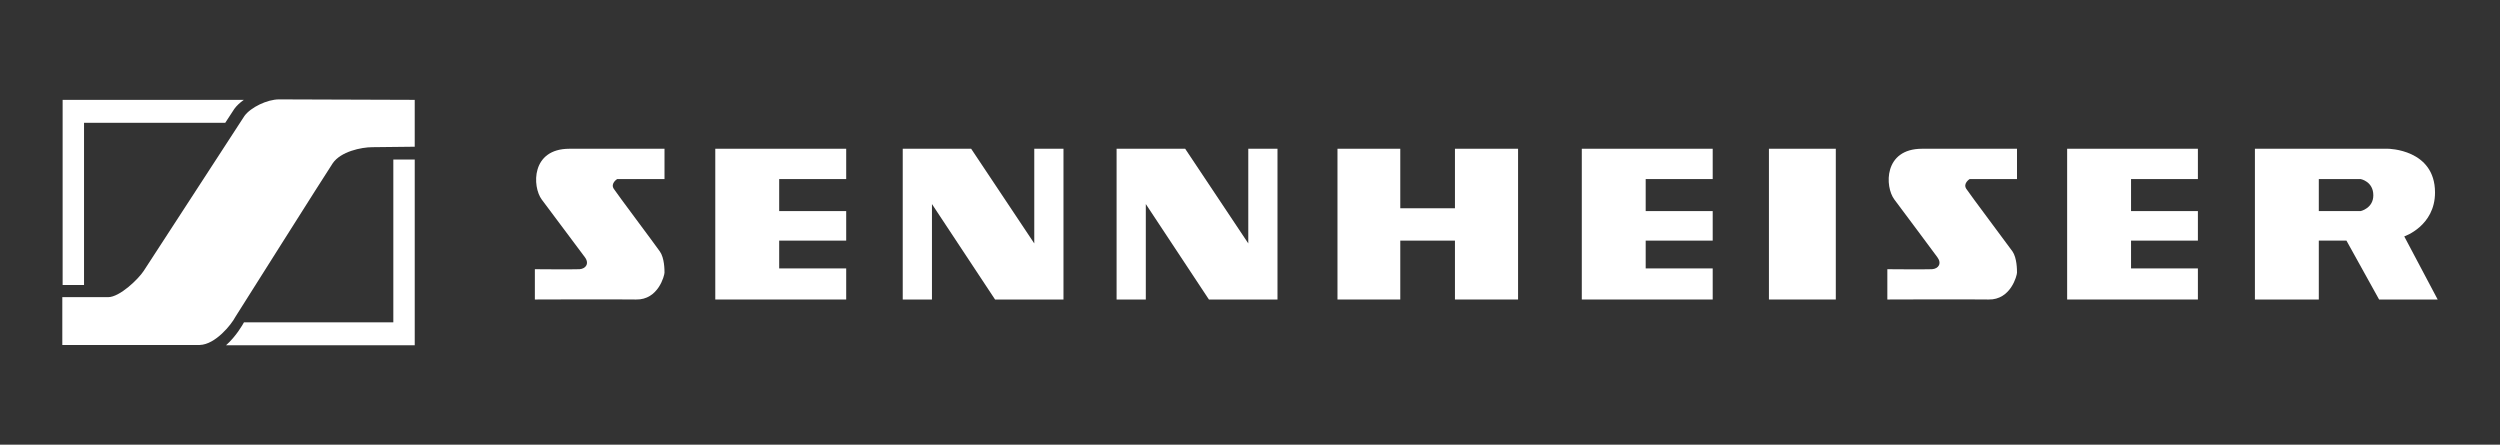
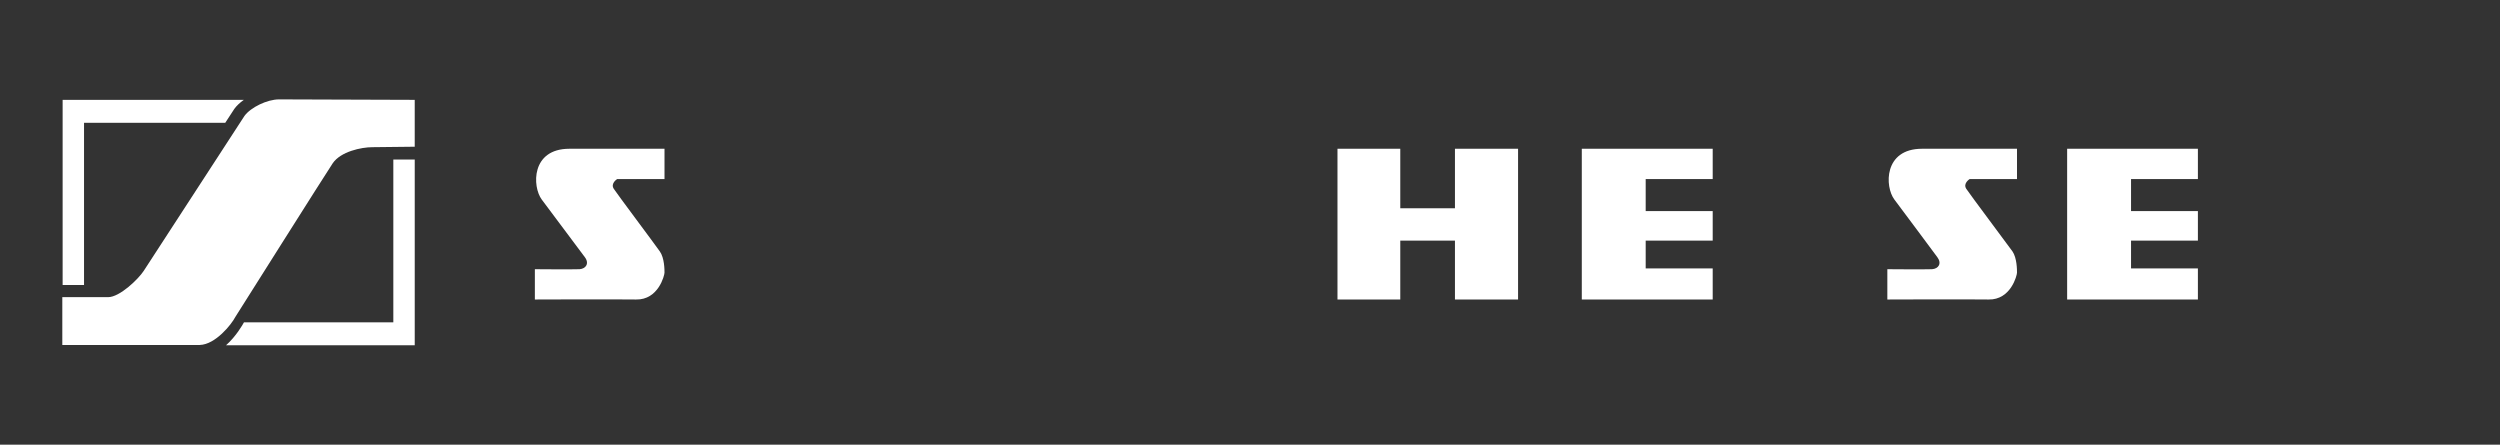
<svg xmlns="http://www.w3.org/2000/svg" xmlns:ns1="http://sodipodi.sourceforge.net/DTD/sodipodi-0.dtd" xmlns:ns2="http://www.inkscape.org/namespaces/inkscape" xml:space="preserve" width="253mm" height="45mm" style="shape-rendering:geometricPrecision; text-rendering:geometricPrecision; image-rendering:optimizeQuality; fill-rule:evenodd; clip-rule:evenodd" viewBox="0 0 253 45" ns1:version="0.32" ns2:version="0.44" version="1.0" ns1:docbase="C:\Dokumente und Einstellungen\Andreas\Eigene Dateien\Eigene Bilder\sonstiges\Logos\Vektor" ns1:docname="Sennheiser-Logo.svg">
  <rect x="0" y="0" width="253" height="45" fill="#333333" stroke="none" />
  <defs>
    <style type="text/css">  .fil1 {fill:white} .fil0 {fill:white;fill-rule:nonzero}  </style>
  </defs>
  <g id="Layer_x0020_1">
    <g id="_146657520">
      <g id="layer1" ns2:label="Ebene 1" ns2:groupmode="layer">
        <g id="g116099">
          <path id="path1162" class="fil0" d="M54.128 30.31l0 -3.067c0,0 3.857,0.032 4.521,0 0.648,-0.047 1.012,-0.585 0.537,-1.217 -0.474,-0.617 -3.62,-4.854 -4.363,-5.834 -0.964,-1.296 -1.091,-5.138 2.798,-5.138l9.627 0 0 3.067 -4.79 0c0,0 -0.696,0.427 -0.348,0.98 0.348,0.538 4.205,5.676 4.663,6.34 0.474,0.664 0.474,1.881 0.474,2.15 0,0.269 -0.617,2.767 -2.877,2.719 -2.261,-0.032 -10.244,0 -10.244,0z" />
-           <polygon id="path1164" class="fil0" points="72.387,15.053 85.635,15.053 85.635,18.121 78.853,18.121 78.853,21.362 85.635,21.362 85.635,24.35 78.853,24.35 78.853,27.164 85.635,27.164 85.635,30.31 72.387,30.31 " />
-           <polygon id="path1166" class="fil0" points="91.357,30.31 91.357,15.053 98.281,15.053 104.668,24.634 104.668,15.053 107.624,15.053 107.624,30.31 100.7,30.31 94.314,20.65 94.314,30.31 " />
-           <polygon id="path1168" class="fil0" points="112.999,30.31 112.999,15.053 119.939,15.053 126.326,24.634 126.326,15.053 129.282,15.053 129.282,30.31 122.342,30.31 115.956,20.65 115.956,30.31 " />
          <polygon id="path1170" class="fil0" points="160.078,15.053 173.325,15.053 173.325,18.121 166.543,18.121 166.543,21.362 173.325,21.362 173.325,24.35 166.543,24.35 166.543,27.164 173.325,27.164 173.325,30.31 160.078,30.31 " />
          <polygon id="path1172" class="fil0" points="209.195,15.053 222.427,15.053 222.427,18.121 215.661,18.121 215.661,21.362 222.427,21.362 222.427,24.35 215.661,24.35 215.661,27.164 222.427,27.164 222.427,30.31 209.195,30.31 " />
          <path id="path1174" class="fil0" d="M190.999 30.31l0 -3.067c0,0 3.857,0.032 4.521,0 0.664,-0.047 1.012,-0.585 0.537,-1.217 -0.458,-0.617 -3.604,-4.854 -4.347,-5.834 -0.98,-1.296 -1.091,-5.138 2.798,-5.138l9.612 0 0 3.067 -4.79 0c0,0 -0.696,0.427 -0.348,0.98 0.348,0.538 4.205,5.676 4.679,6.34 0.459,0.664 0.459,1.881 0.459,2.15 0,0.269 -0.617,2.767 -2.877,2.719 -2.261,-0.032 -10.244,0 -10.244,0z" />
          <polygon id="path1176" class="fil0" points="135.353,15.053 141.708,15.053 141.708,21.077 147.241,21.077 147.241,15.053 153.628,15.053 153.628,30.31 147.241,30.31 147.241,24.35 141.708,24.35 141.708,30.31 135.353,30.31 " />
-           <polygon id="path1178" class="fil0" points="179.016,15.053 185.783,15.053 185.783,30.31 179.016,30.31 " />
-           <path id="path1186" class="fil0" d="M234.663 18.121l4.237 0c0,0 1.28,0.237 1.28,1.644 0,1.312 -1.28,1.597 -1.28,1.597l-4.237 0 0 -3.241zm-6.466 12.19l6.466 0 0 -5.96 2.798 0 3.304 5.96 5.928 0 -3.383 -6.387c0,0 3.114,-1.044 3.114,-4.443 0,-4.395 -4.758,-4.427 -4.758,-4.427l-13.469 0 0 15.257z" />
          <path id="path1188" class="fil1" d="M39.805 32.618l-15.113 0c-0.142,0.253 -0.79,1.407 -1.818,2.324l19.097 0 0 -18.798 -2.166 0 0 16.474m-31.301 -20.189l14.291 0c0.569,-0.87 0.917,-1.407 0.917,-1.407 0.237,-0.332 0.569,-0.632 0.964,-0.917l-18.338 0 0 18.735 2.166 0 0 -16.411m16.235 -0.696c0,0 -10.197,15.684 -10.197,15.684 -0.522,0.806 -2.419,2.656 -3.604,2.656l-4.632 0 0 4.838c2.782,0 13.943,0 13.912,0 1.581,-0.047 3.193,-2.055 3.604,-2.846 0,0 9.28,-14.703 9.849,-15.541 0.806,-1.186 2.893,-1.629 4.015,-1.629l4.284 -0.047 0 -4.743c-2.767,0 -13.738,-0.047 -13.738,-0.047 -1.186,0 -2.861,0.806 -3.494,1.676z" />
        </g>
      </g>
    </g>
  </g>
</svg>